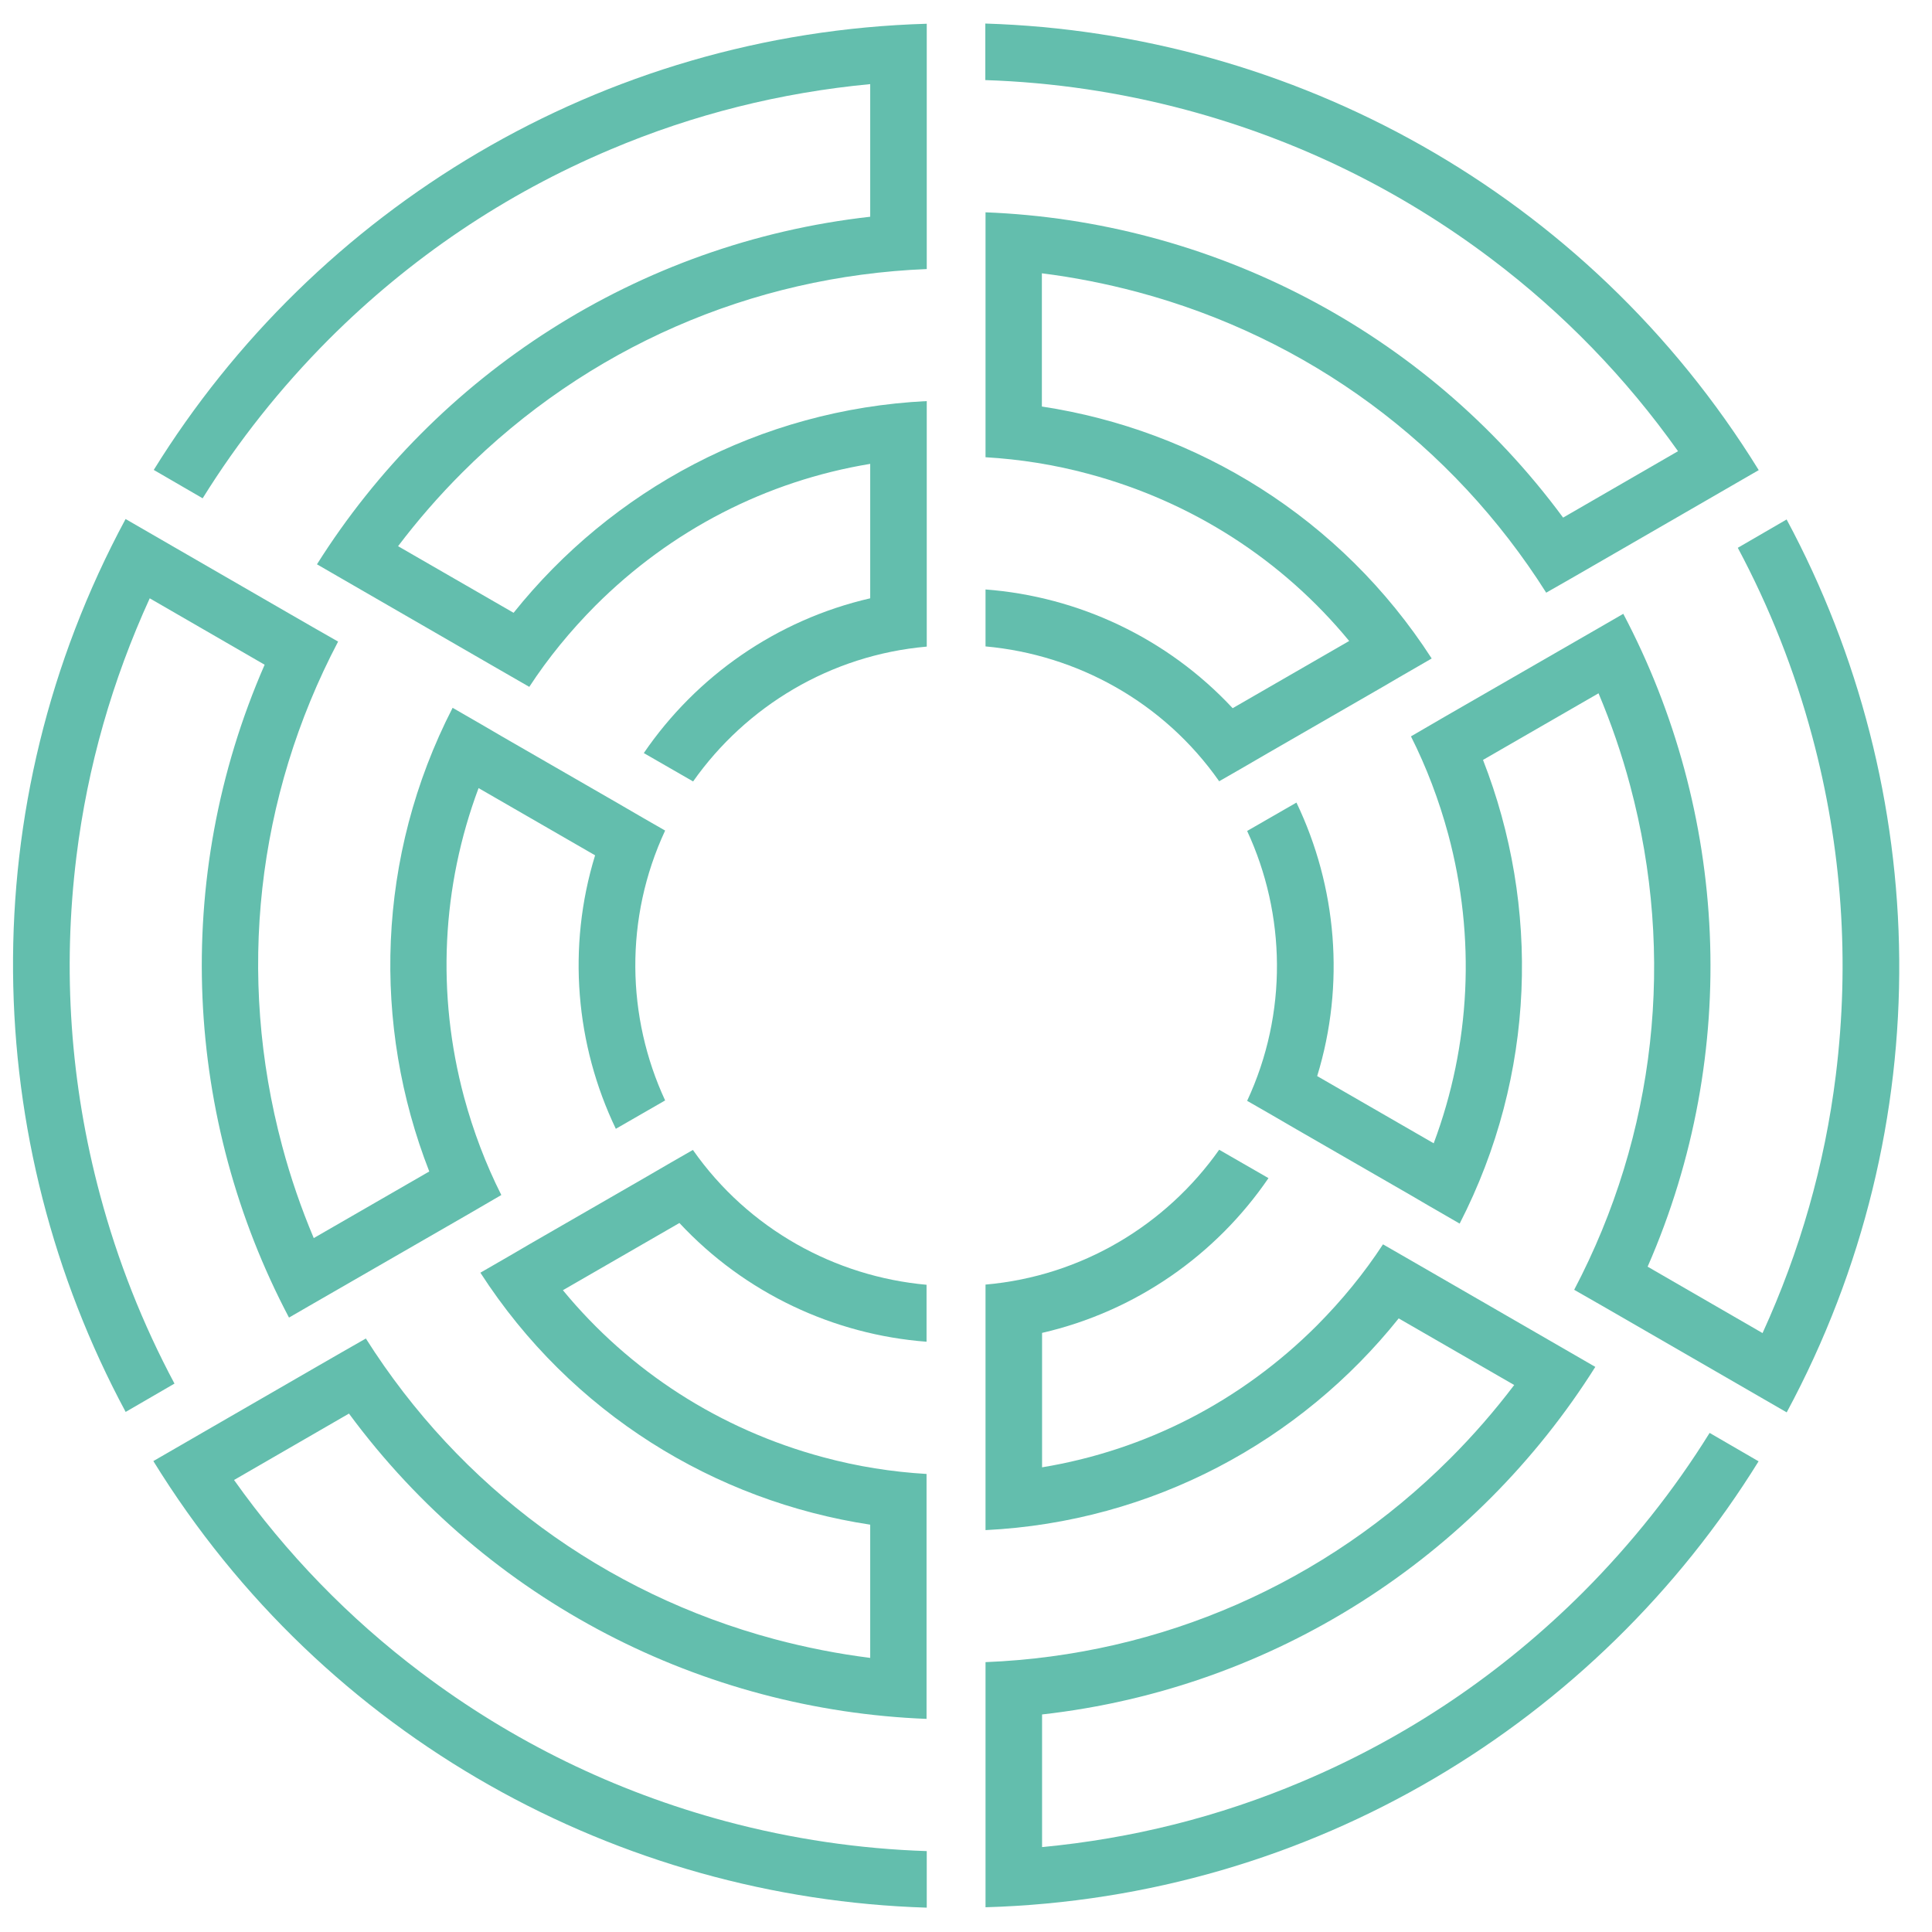
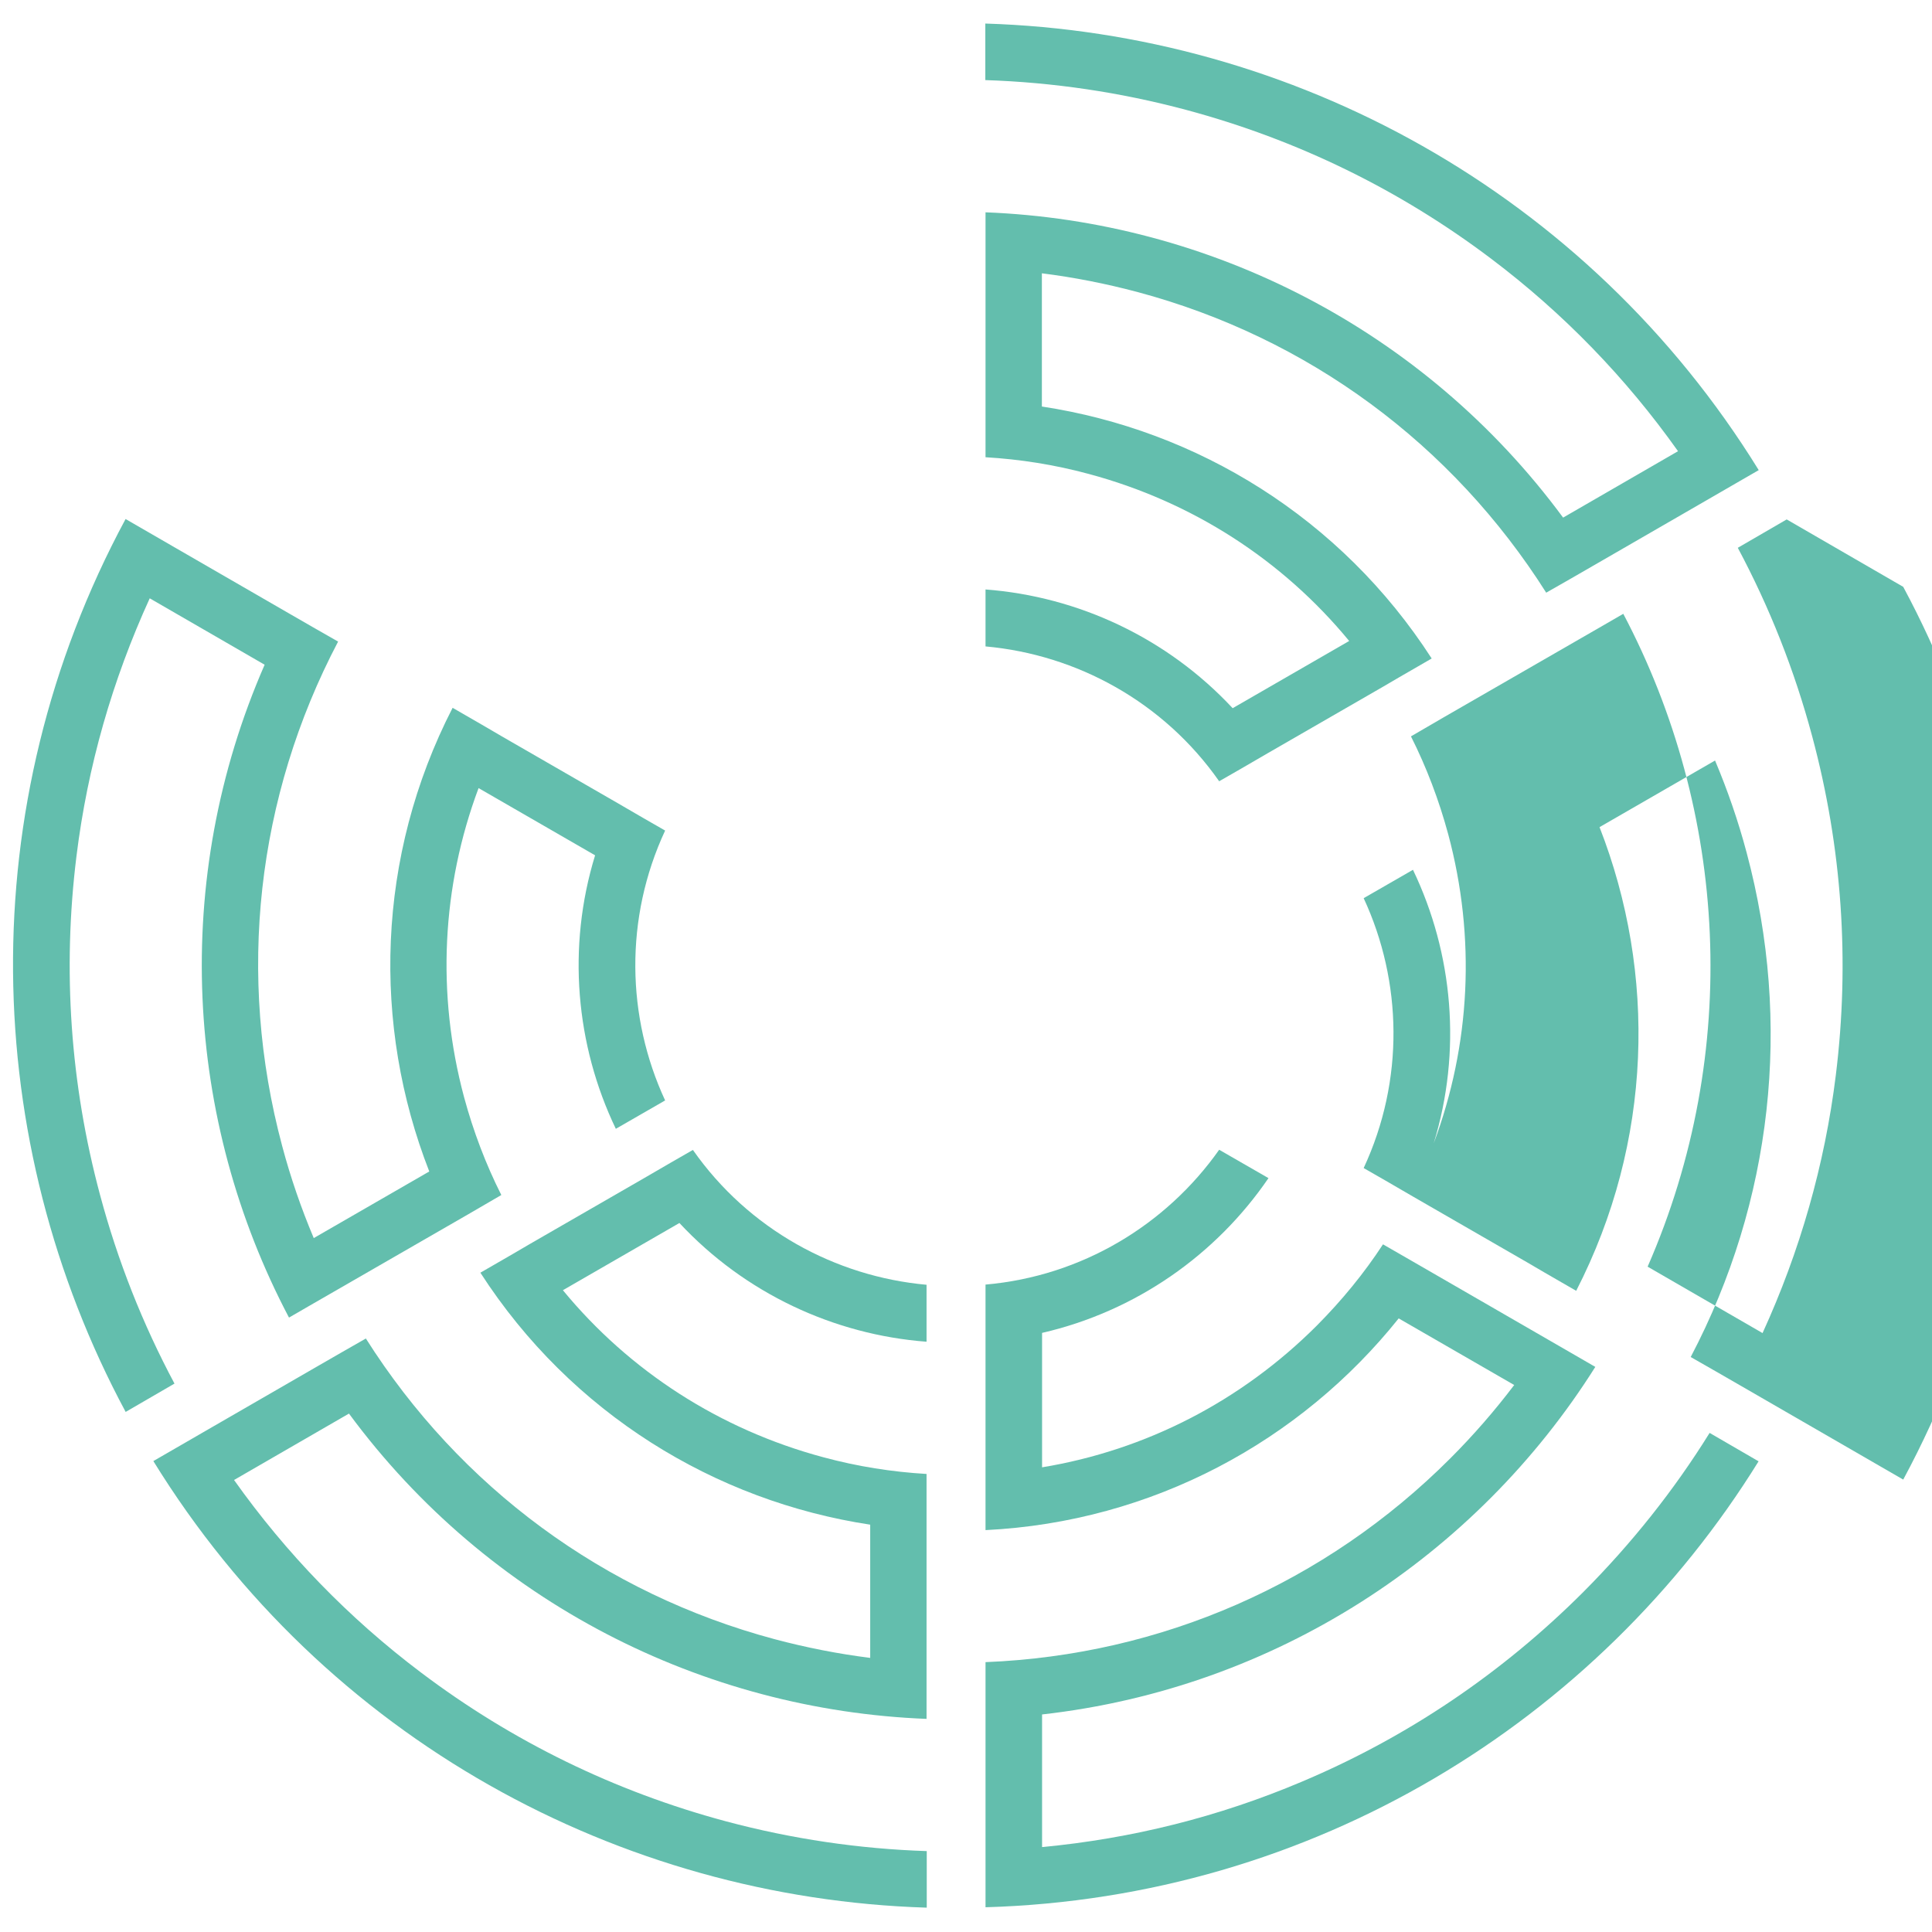
<svg xmlns="http://www.w3.org/2000/svg" id="Livello_1" data-name="Livello 1" viewBox="0 0 96 96">
  <defs>
    <style>
      .cls-1 {
        fill: #63bead;
      }
    </style>
  </defs>
-   <path class="cls-1" d="M7.64,23.35h0s2.43,1.41,2.43,1.41c1.77-2.85,3.87-5.49,6.27-7.9,4.04-4.04,8.75-7.22,13.99-9.43,4.13-1.75,8.46-2.83,12.91-3.25v6.59c-11.58,1.3-21.57,7.87-27.49,17.27l1.02.59h0s7.88,4.55,7.88,4.55h0s1.65.95,1.65.95c.94-1.44,2.04-2.78,3.28-4.03,3.77-3.77,8.51-6.2,13.66-7.05v6.68c-4.65,1.07-8.64,3.87-11.25,7.69l2.45,1.41c2.63-3.73,6.82-6.28,11.61-6.7v-12.2c-8.31.41-15.66,4.43-20.53,10.52l-5.74-3.31c.97-1.28,2.03-2.5,3.18-3.65,6.21-6.21,14.37-9.77,23.09-10.12V1.18h0C29.82,1.65,15.66,10.4,7.64,23.35Z" />
  <path class="cls-1" d="M6.24,70.16h0s2.43-1.41,2.43-1.41c-1.58-2.96-2.82-6.09-3.7-9.38-1.48-5.52-1.87-11.18-1.17-16.83.55-4.45,1.78-8.74,3.64-12.81l5.71,3.3c-4.67,10.68-3.97,22.62,1.21,32.44l1.02-.59h0s7.88-4.54,7.88-4.54h0s1.65-.96,1.65-.96c-.77-1.53-1.39-3.16-1.85-4.86-1.38-5.14-1.11-10.47.72-15.36l5.79,3.34c-1.4,4.56-.97,9.42,1.03,13.59l2.45-1.41c-1.92-4.14-2.03-9.05,0-13.41l-1.08-.62-1.36-.79-5.69-3.28-.82-.48-1.61-.93c-3.8,7.4-4,15.77-1.16,23.04l-5.74,3.31c-.62-1.47-1.15-3-1.57-4.58-2.27-8.48-1.28-17.33,2.78-25.06l-1.26-.72-1.18-.68-5.68-3.28-1.02-.59-1.42-.82h0c-7.7,14.3-7.21,30.93,0,44.36Z" />
  <path class="cls-1" d="M46.05,94.79h0s0-2.81,0-2.81c-3.35-.11-6.69-.6-9.98-1.48-5.52-1.48-10.62-3.97-15.16-7.4-3.58-2.7-6.69-5.91-9.28-9.56l5.71-3.3c6.92,9.38,17.6,14.74,28.7,15.17v-1.18s0,0,0,0v-9.09s0,0,0,0v-1.9c-1.71-.1-3.43-.37-5.13-.83-5.14-1.38-9.62-4.27-12.94-8.3l5.79-3.34c3.25,3.49,7.67,5.55,12.28,5.9v-2.83c-4.54-.41-8.85-2.76-11.61-6.7l-1.08.62-1.36.79-5.69,3.28-.82.48-1.61.93c4.51,6.99,11.66,11.35,19.37,12.52v6.62c-1.59-.2-3.17-.51-4.75-.93-8.48-2.27-15.64-7.56-20.31-14.94l-1.26.72-1.18.68-5.68,3.28-1.02.59-1.42.82h0c8.53,13.83,23.19,21.72,38.42,22.19Z" />
  <g>
    <path class="cls-1" d="M87.38,72.61h0s-2.43-1.41-2.43-1.41c-1.77,2.85-3.87,5.49-6.27,7.9-4.04,4.04-8.75,7.22-13.99,9.43-4.13,1.75-8.46,2.83-12.91,3.25v-6.59c11.58-1.3,21.57-7.87,27.49-17.27l-1.02-.59h0s-7.88-4.55-7.88-4.55h0s-1.65-.95-1.65-.95c-.94,1.44-2.04,2.78-3.28,4.03-3.77,3.77-8.51,6.2-13.66,7.05v-6.68c4.65-1.07,8.64-3.87,11.25-7.69l-2.45-1.41c-2.63,3.73-6.82,6.28-11.61,6.7v12.2c8.31-.41,15.66-4.43,20.53-10.52l5.74,3.31c-.97,1.28-2.03,2.5-3.18,3.65-6.21,6.21-14.37,9.77-23.09,10.12v12.18h0c16.24-.47,30.4-9.21,38.42-22.17Z" />
-     <path class="cls-1" d="M88.78,25.81h0s-2.43,1.41-2.43,1.41c1.58,2.96,2.82,6.09,3.7,9.38,1.48,5.52,1.87,11.18,1.17,16.83-.55,4.45-1.78,8.74-3.64,12.81l-5.71-3.3c4.67-10.68,3.97-22.62-1.21-32.44l-1.02.59h0s-7.88,4.54-7.88,4.54h0s-1.65.96-1.65.96c.77,1.53,1.39,3.16,1.85,4.86,1.38,5.14,1.11,10.47-.72,15.36l-5.79-3.34c1.4-4.56.97-9.42-1.03-13.59l-2.45,1.41c1.92,4.14,2.03,9.05,0,13.41l1.08.62,1.36.79,5.69,3.28.82.48,1.61.93c3.8-7.4,4-15.77,1.16-23.04l5.74-3.31c.62,1.47,1.15,3,1.57,4.58,2.27,8.48,1.28,17.33-2.78,25.06l1.26.72,1.18.68,5.68,3.28,1.02.59,1.42.82h0c7.7-14.3,7.21-30.93,0-44.36Z" />
+     <path class="cls-1" d="M88.78,25.81h0s-2.43,1.41-2.43,1.41c1.58,2.96,2.82,6.09,3.7,9.38,1.48,5.52,1.87,11.18,1.17,16.83-.55,4.45-1.78,8.74-3.64,12.81l-5.71-3.3c4.67-10.68,3.97-22.62-1.21-32.44l-1.02.59h0s-7.88,4.54-7.88,4.54h0s-1.65.96-1.65.96c.77,1.53,1.39,3.16,1.85,4.86,1.38,5.14,1.11,10.47-.72,15.36c1.4-4.56.97-9.42-1.03-13.59l-2.45,1.41c1.92,4.14,2.03,9.05,0,13.41l1.08.62,1.36.79,5.69,3.28.82.48,1.61.93c3.8-7.4,4-15.77,1.16-23.04l5.74-3.31c.62,1.47,1.15,3,1.57,4.58,2.27,8.48,1.28,17.33-2.78,25.06l1.26.72,1.18.68,5.68,3.28,1.02.59,1.42.82h0c7.7-14.3,7.21-30.93,0-44.36Z" />
    <path class="cls-1" d="M48.96,1.17h0s0,2.81,0,2.81c3.35.11,6.69.6,9.98,1.48,5.52,1.48,10.62,3.97,15.16,7.4,3.58,2.7,6.69,5.91,9.28,9.56l-5.71,3.3c-6.92-9.38-17.6-14.74-28.7-15.17v1.18s0,0,0,0v9.09s0,0,0,0v1.9c1.71.1,3.43.37,5.13.83,5.14,1.38,9.62,4.27,12.94,8.3l-5.79,3.34c-3.25-3.49-7.67-5.55-12.28-5.9v2.83c4.54.41,8.85,2.76,11.61,6.7l1.08-.62,1.36-.79,5.69-3.28.82-.48,1.61-.93c-4.51-6.99-11.66-11.35-19.37-12.52v-6.62c1.59.2,3.17.51,4.75.93,8.48,2.27,15.64,7.56,20.31,14.94l1.26-.72,1.18-.68,5.68-3.28,1.02-.59,1.42-.82h0C78.85,9.53,64.19,1.64,48.96,1.17Z" />
  </g>
</svg>